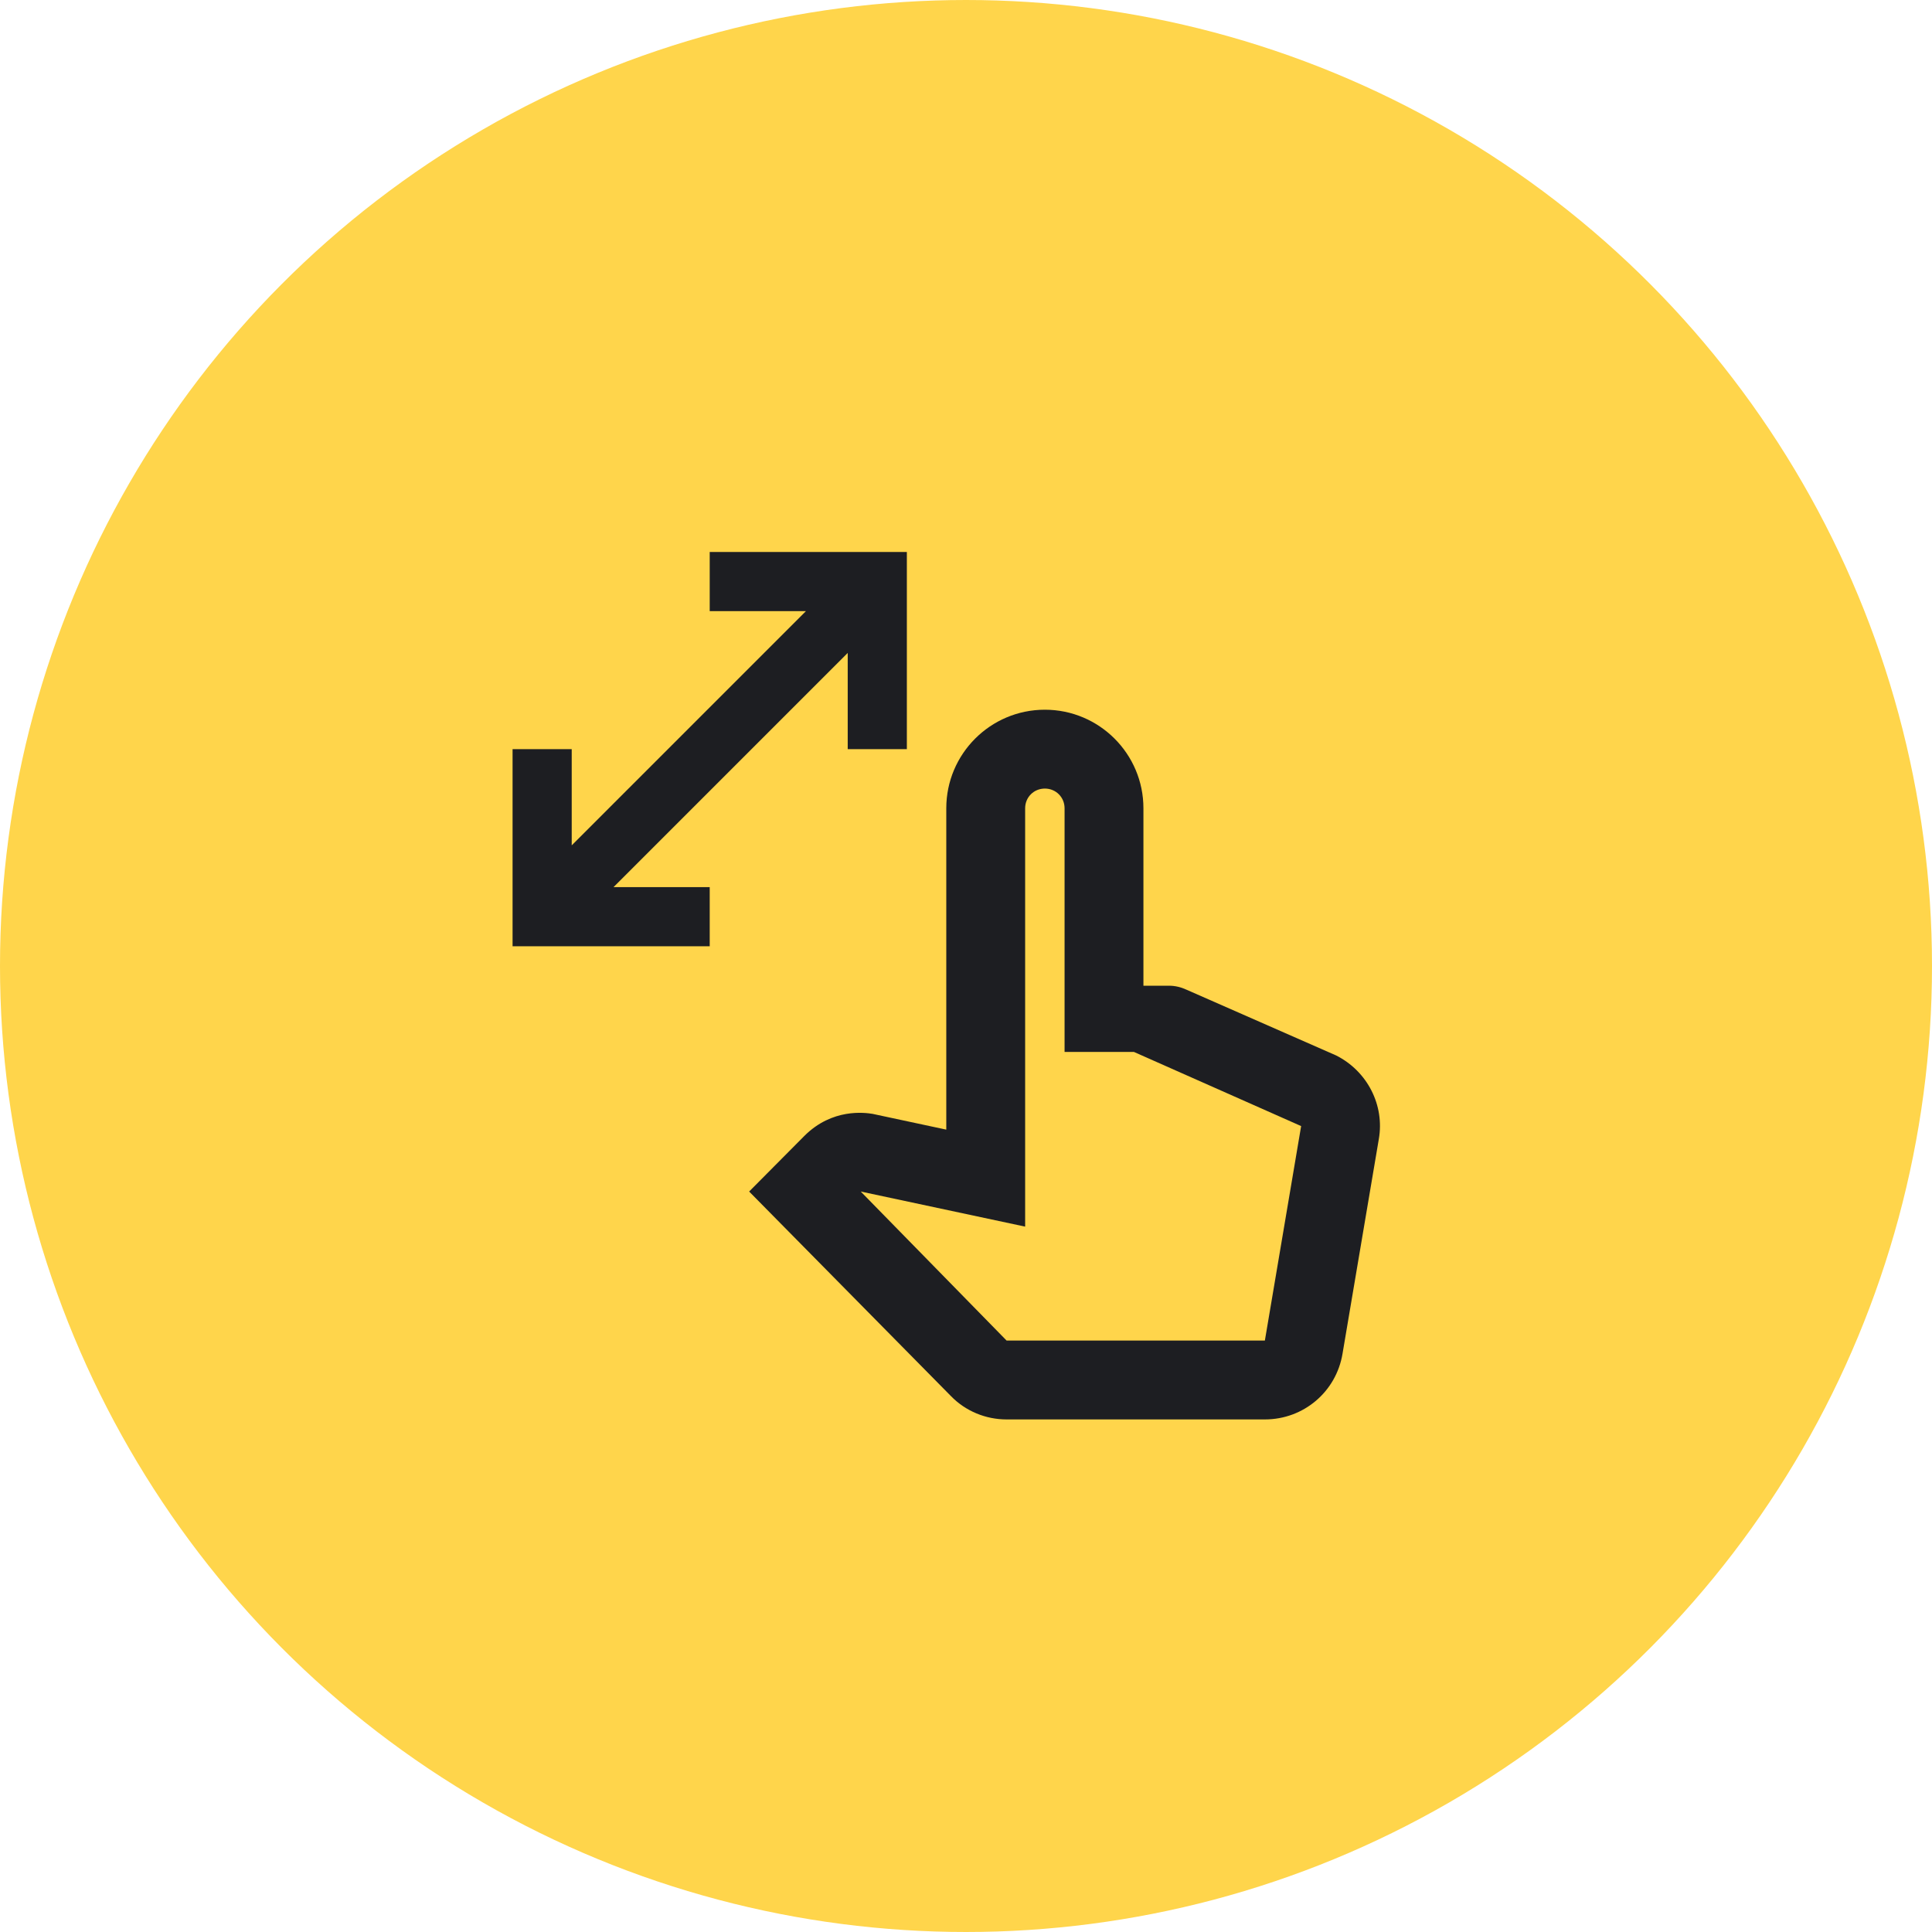
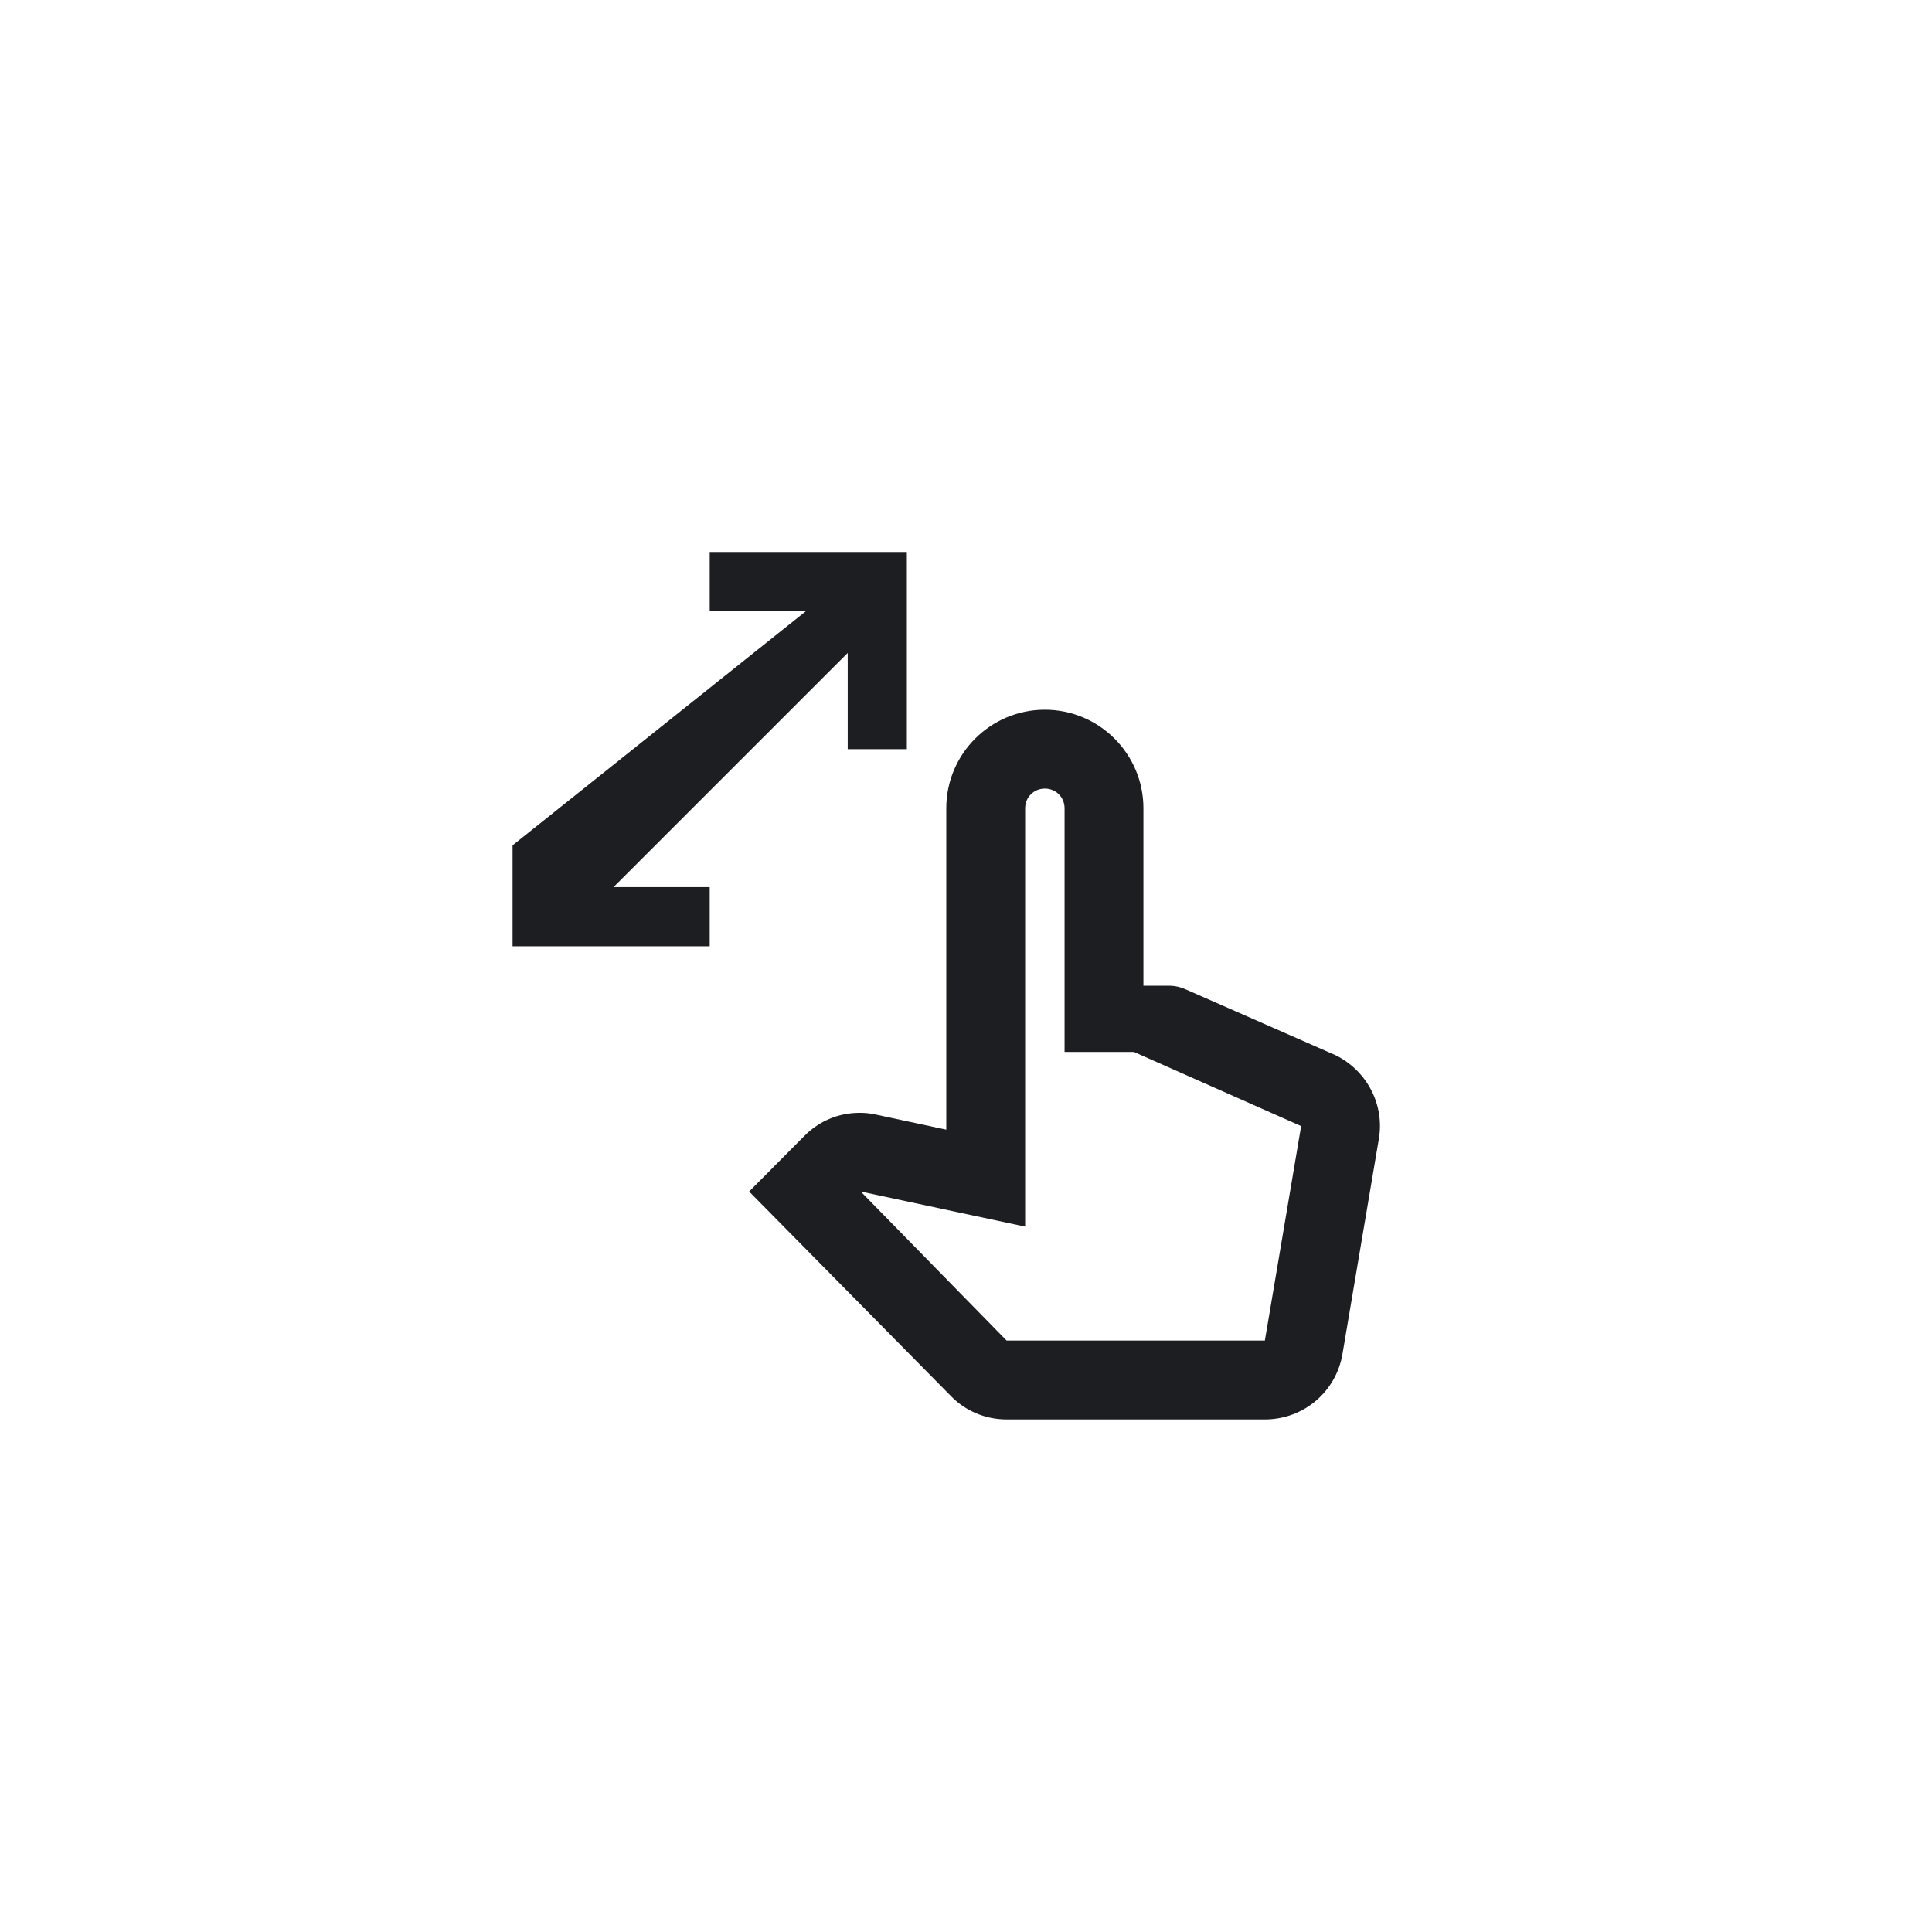
<svg xmlns="http://www.w3.org/2000/svg" width="49" height="49" viewBox="0 0 49 49" fill="none">
-   <circle cx="24.5" cy="24.5" r="22.5" fill="#FFD54B" stroke="#FFD54B" stroke-width="4" />
-   <path d="M18 15.5V14H23V19H21.5V16.56L15.56 22.5H18V24H13V19H14.5V21.44L20.44 15.5H18ZM33.89 26.77L30.09 25.1C29.96 25.04 29.81 25 29.65 25H29V20.5C29 19.12 27.88 18 26.5 18C25.12 18 24 19.12 24 20.5V28.65L22.13 28.25C21.94 28.22 21.11 28.1 20.4 28.81L19 30.22L24.12 35.41C24.49 35.79 25 36 25.53 36H32.08C33.06 36 33.89 35.3 34.05 34.33L34.97 28.89C35.12 28.03 34.68 27.17 33.89 26.77ZM32.08 34H25.53L21.83 30.22L26 31.11V20.5C26 20.22 26.22 20 26.5 20C26.78 20 27 20.22 27 20.5V26.68H28.76L33 28.56L32.08 34Z" fill="#1D1E22" />
+   <path d="M18 15.5V14H23V19H21.5V16.56L15.56 22.5H18V24H13V19V21.44L20.44 15.5H18ZM33.89 26.77L30.09 25.1C29.96 25.04 29.81 25 29.65 25H29V20.5C29 19.12 27.88 18 26.5 18C25.12 18 24 19.12 24 20.5V28.65L22.13 28.25C21.94 28.22 21.11 28.1 20.4 28.81L19 30.22L24.12 35.41C24.49 35.79 25 36 25.53 36H32.08C33.06 36 33.89 35.3 34.05 34.33L34.97 28.89C35.12 28.03 34.68 27.17 33.89 26.77ZM32.08 34H25.53L21.83 30.22L26 31.11V20.5C26 20.22 26.22 20 26.5 20C26.78 20 27 20.22 27 20.5V26.68H28.76L33 28.56L32.08 34Z" fill="#1D1E22" />
</svg>